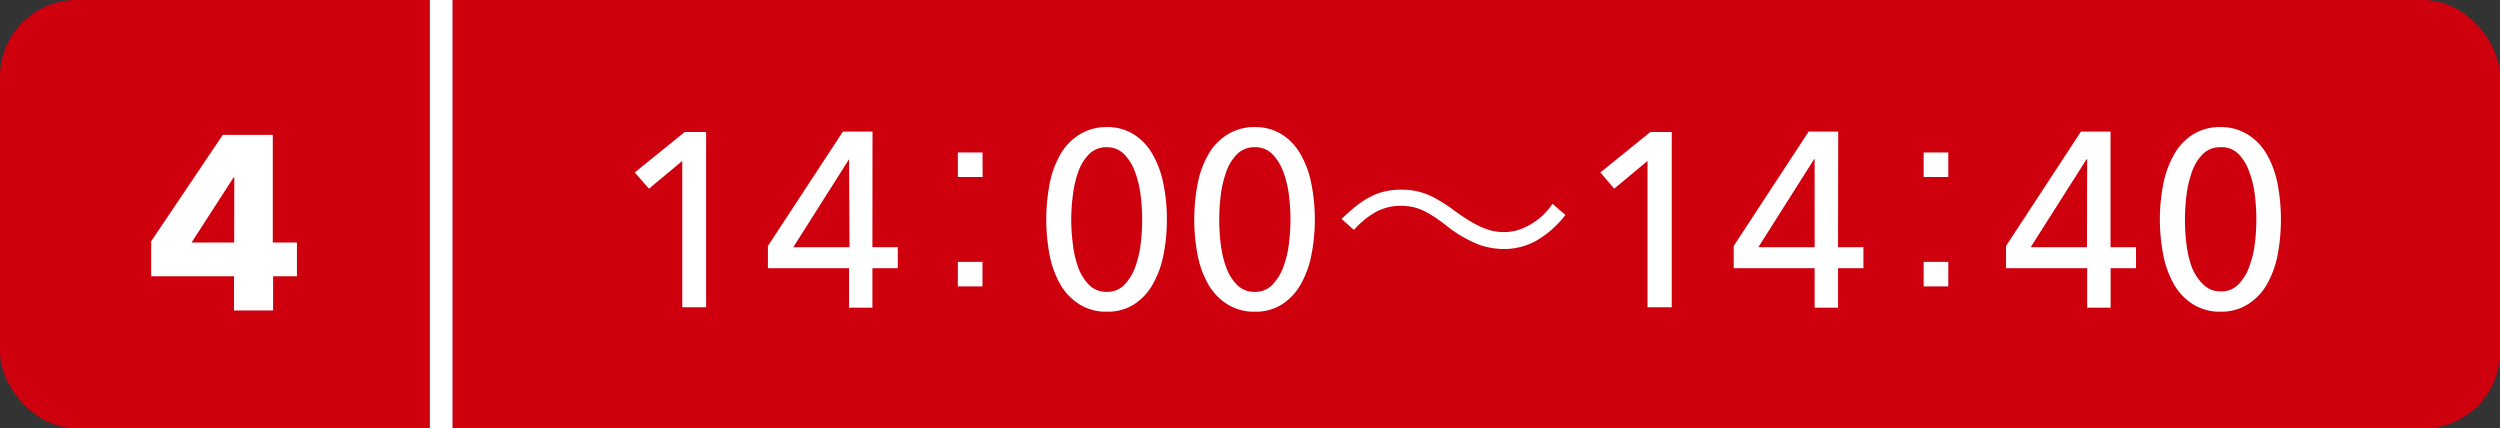
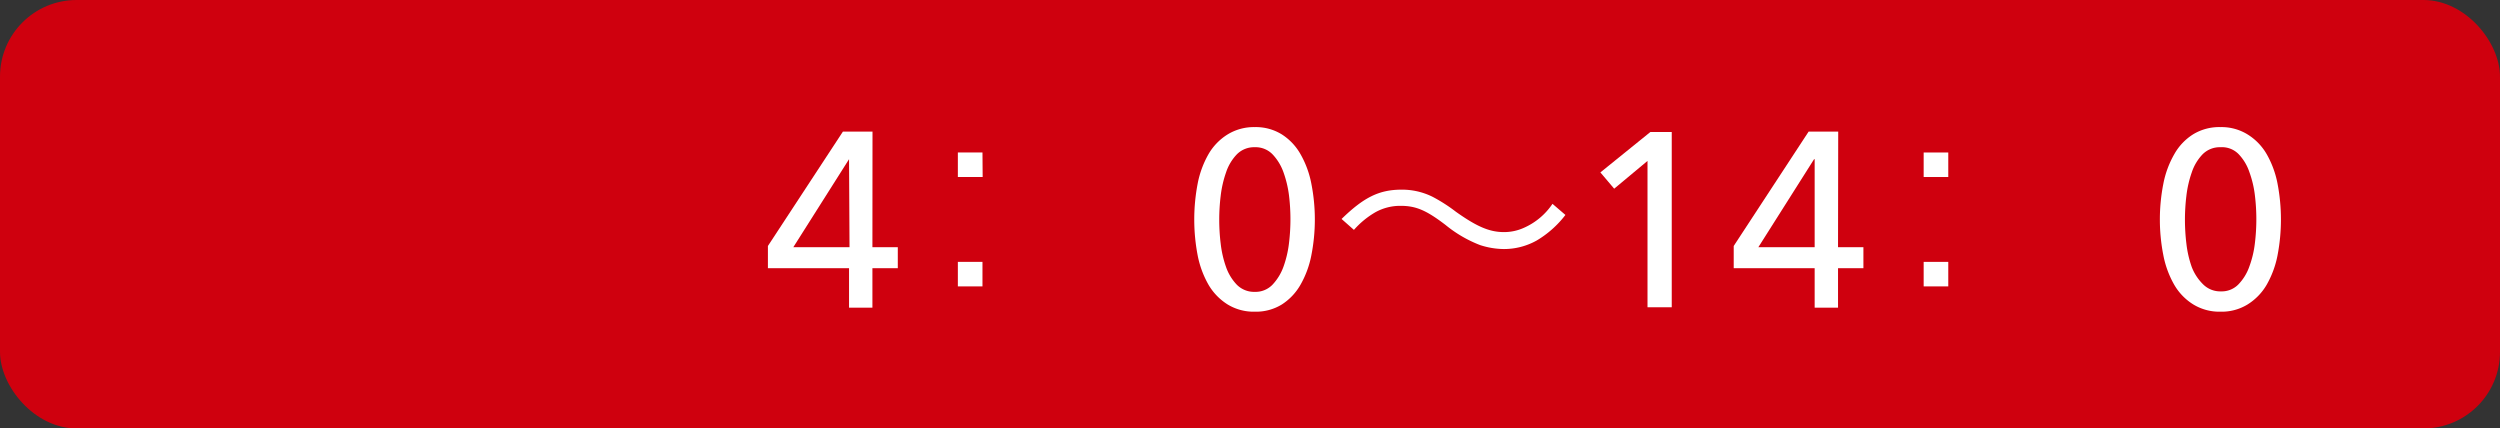
<svg xmlns="http://www.w3.org/2000/svg" viewBox="0 0 261 44.73">
  <rect x="0" y="0" width="261" height="44.73" fill="#333333" stroke="none" />
  <defs>
    <style>.cls-1{fill:#cf000e;}.cls-2{fill:#fff;}</style>
  </defs>
  <title>アセット 14</title>
  <g id="レイヤー_2" data-name="レイヤー 2">
    <g id="コンテンツ">
      <rect class="cls-1" width="261" height="44.73" rx="8" ry="8" />
-       <path class="cls-2" d="M73.72,32.08H71.23V16.8l-3.48,2.9L66.27,18l5.22-4.22h2.23Z" />
      <path class="cls-2" d="M91.08,25.81h2.65V28H91.08v4.12H88.64V28H80.17V25.68L88,13.74h3.09Zm-2.44-9.19h0l-5.82,9.19h5.87Z" />
      <path class="cls-2" d="M102.59,18.48H100V15.92h2.57ZM100,29.9V27.34h2.57V29.9Z" />
-       <path class="cls-2" d="M115.56,13.27a5.11,5.11,0,0,1,2.81.76,5.86,5.86,0,0,1,1.95,2.06,10,10,0,0,1,1.13,3.06,18.1,18.1,0,0,1,.37,3.76,18,18,0,0,1-.37,3.77,10,10,0,0,1-1.13,3.05,5.94,5.94,0,0,1-1.95,2.06,5.1,5.1,0,0,1-2.81.75,5.23,5.23,0,0,1-2.84-.75,6,6,0,0,1-2-2.06,10,10,0,0,1-1.13-3.05,19.87,19.87,0,0,1,0-7.53,10,10,0,0,1,1.13-3.06,5.88,5.88,0,0,1,2-2.06A5.24,5.24,0,0,1,115.56,13.27Zm0,2.1a2.54,2.54,0,0,0-1.88.74A5,5,0,0,0,112.55,18a11.32,11.32,0,0,0-.55,2.44,19.38,19.38,0,0,0,0,5,11.05,11.05,0,0,0,.55,2.44,5.11,5.11,0,0,0,1.13,1.85,2.54,2.54,0,0,0,1.88.74,2.46,2.46,0,0,0,1.83-.74,5.4,5.4,0,0,0,1.13-1.85,11,11,0,0,0,.57-2.44,20.66,20.66,0,0,0,0-5,11.32,11.32,0,0,0-.57-2.44,5.31,5.31,0,0,0-1.13-1.87A2.46,2.46,0,0,0,115.56,15.37Z" />
      <path class="cls-2" d="M131,13.27a5.14,5.14,0,0,1,2.82.76,5.86,5.86,0,0,1,1.95,2.06,10,10,0,0,1,1.13,3.06,19.34,19.34,0,0,1,0,7.53,10,10,0,0,1-1.13,3.05,5.94,5.94,0,0,1-1.95,2.06,5.14,5.14,0,0,1-2.82.75,5.22,5.22,0,0,1-2.83-.75,6,6,0,0,1-2-2.06,10,10,0,0,1-1.13-3.05,19.87,19.87,0,0,1,0-7.53,10,10,0,0,1,1.13-3.06,5.88,5.88,0,0,1,2-2.06A5.23,5.23,0,0,1,131,13.27Zm0,2.1a2.53,2.53,0,0,0-1.87.74A5,5,0,0,0,128,18a11.32,11.32,0,0,0-.56,2.44,20.66,20.66,0,0,0,0,5,11,11,0,0,0,.56,2.44,5.11,5.11,0,0,0,1.13,1.85,2.53,2.53,0,0,0,1.87.74,2.46,2.46,0,0,0,1.84-.74A5.4,5.4,0,0,0,134,27.83a11,11,0,0,0,.57-2.44,20.66,20.66,0,0,0,0-5A11.32,11.32,0,0,0,134,18a5.31,5.31,0,0,0-1.13-1.87A2.46,2.46,0,0,0,131,15.37Z" />
      <path class="cls-2" d="M140.06,22.86c2.31-2.25,3.92-3.06,6.26-3.06a7.15,7.15,0,0,1,3.25.75A16.85,16.85,0,0,1,152,22.11c2.18,1.55,3.51,2.12,5,2.12a5,5,0,0,0,2.08-.44,7,7,0,0,0,3-2.51l1.35,1.16a10.58,10.58,0,0,1-3,2.67A7,7,0,0,1,157,26a8.25,8.25,0,0,1-2.47-.41,13.12,13.12,0,0,1-3.61-2.1c-2-1.53-3.09-2-4.68-2a5.31,5.31,0,0,0-2.67.68A9,9,0,0,0,141.35,24Z" />
      <path class="cls-2" d="M174.53,32.08H172V16.8l-3.48,2.9L167.08,18l5.22-4.22h2.23Z" />
      <path class="cls-2" d="M191.89,25.81h2.65V28h-2.65v4.12h-2.44V28H181V25.68l7.82-11.94h3.09Zm-2.44-9.19h-.06l-5.82,9.19h5.88Z" />
      <path class="cls-2" d="M203.4,18.48h-2.57V15.92h2.57ZM200.83,29.9V27.34h2.57V29.9Z" />
-       <path class="cls-2" d="M220.34,25.81H223V28h-2.65v4.12H217.9V28h-8.47V25.68l7.82-11.94h3.09Zm-2.44-9.19h-.06L212,25.81h5.88Z" />
      <path class="cls-2" d="M231.82,13.27a5.17,5.17,0,0,1,2.82.76,5.86,5.86,0,0,1,2,2.06,10,10,0,0,1,1.13,3.06,19.87,19.87,0,0,1,0,7.53,10,10,0,0,1-1.13,3.05,5.94,5.94,0,0,1-2,2.06,5.16,5.16,0,0,1-2.82.75,5.22,5.22,0,0,1-2.83-.75,5.88,5.88,0,0,1-2-2.06,10,10,0,0,1-1.13-3.05,19.34,19.34,0,0,1,0-7.53A10,10,0,0,1,227,16.09,5.8,5.8,0,0,1,229,14,5.23,5.23,0,0,1,231.82,13.27Zm0,2.1a2.53,2.53,0,0,0-1.87.74A5,5,0,0,0,228.82,18a11.32,11.32,0,0,0-.56,2.44,20.66,20.66,0,0,0,0,5,11,11,0,0,0,.56,2.44A5.11,5.11,0,0,0,230,29.68a2.53,2.53,0,0,0,1.87.74,2.43,2.43,0,0,0,1.83-.74,5.11,5.11,0,0,0,1.13-1.85,10.51,10.51,0,0,0,.58-2.44,20.66,20.66,0,0,0,0-5,10.76,10.76,0,0,0-.58-2.44,5,5,0,0,0-1.13-1.87A2.43,2.43,0,0,0,231.82,15.37Z" />
-       <path class="cls-2" d="M28.51,28.84v3.57H24.43V28.84H15.78V25.19l7.48-11.11h5.22V25.32H31v3.52ZM24.46,18.53h-.08L20,25.32h4.45Z" />
-       <rect class="cls-2" x="44.88" width="2.36" height="44.73" />
    </g>
  </g>
</svg>